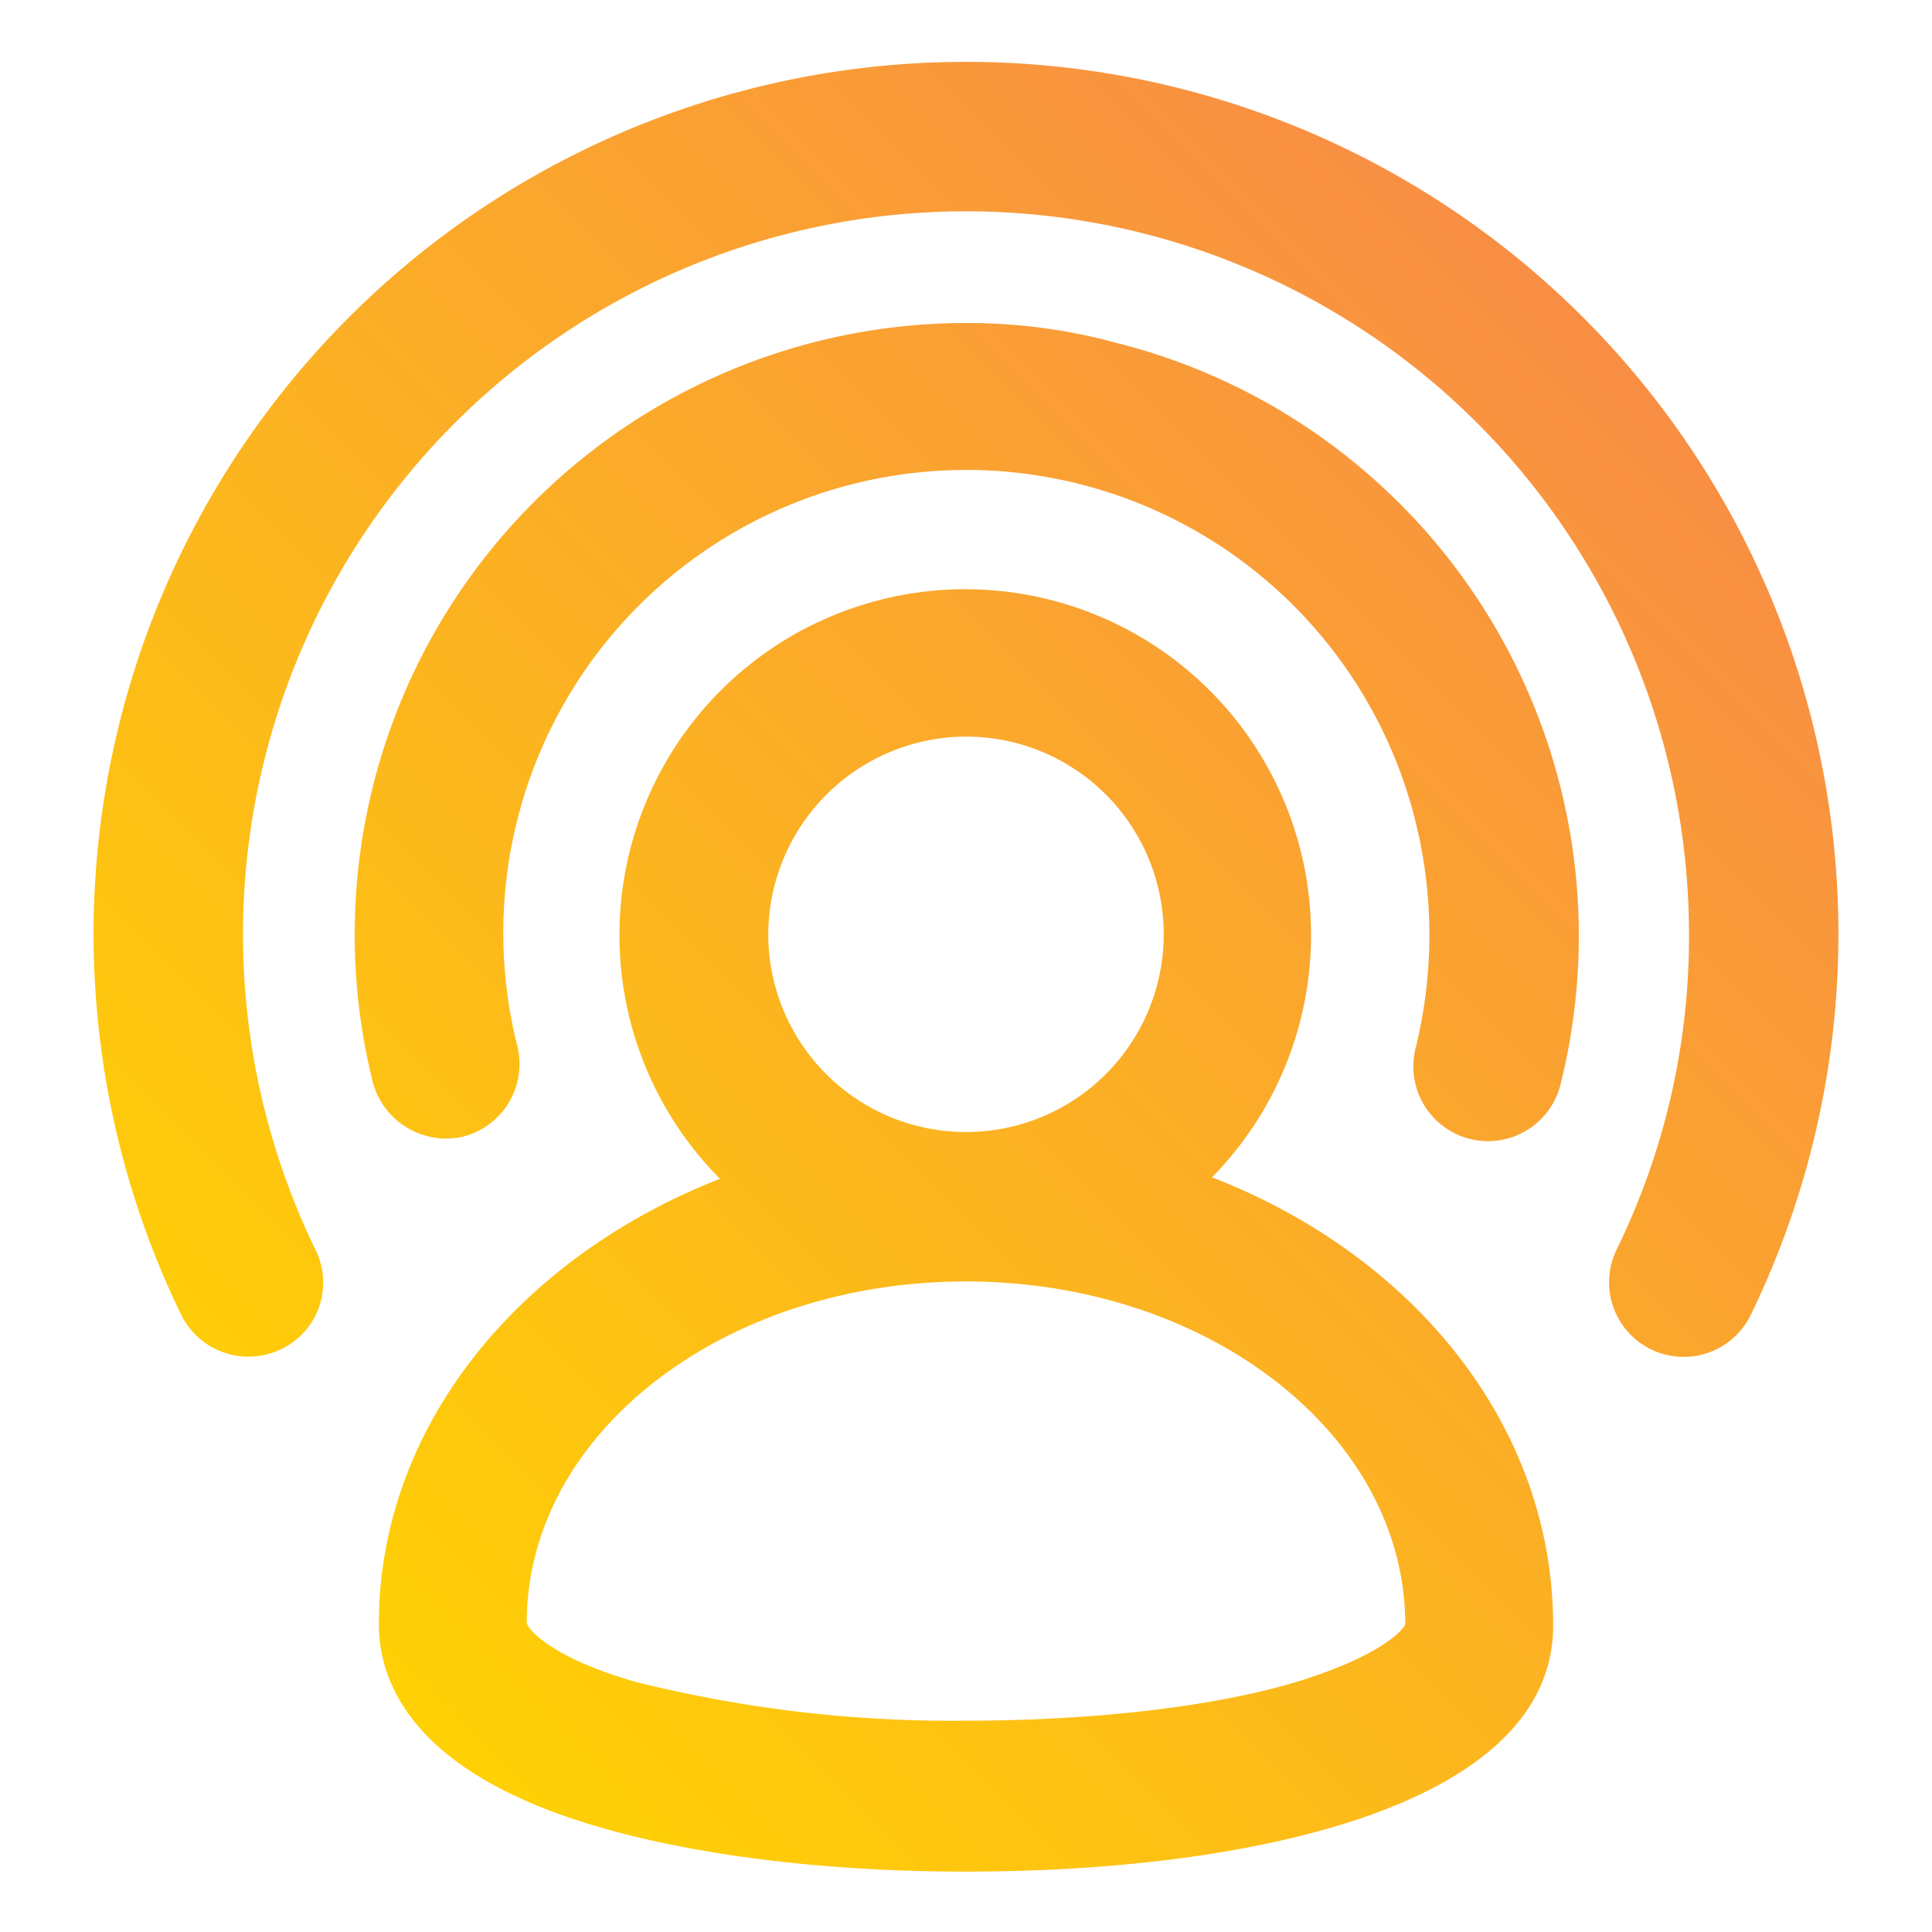
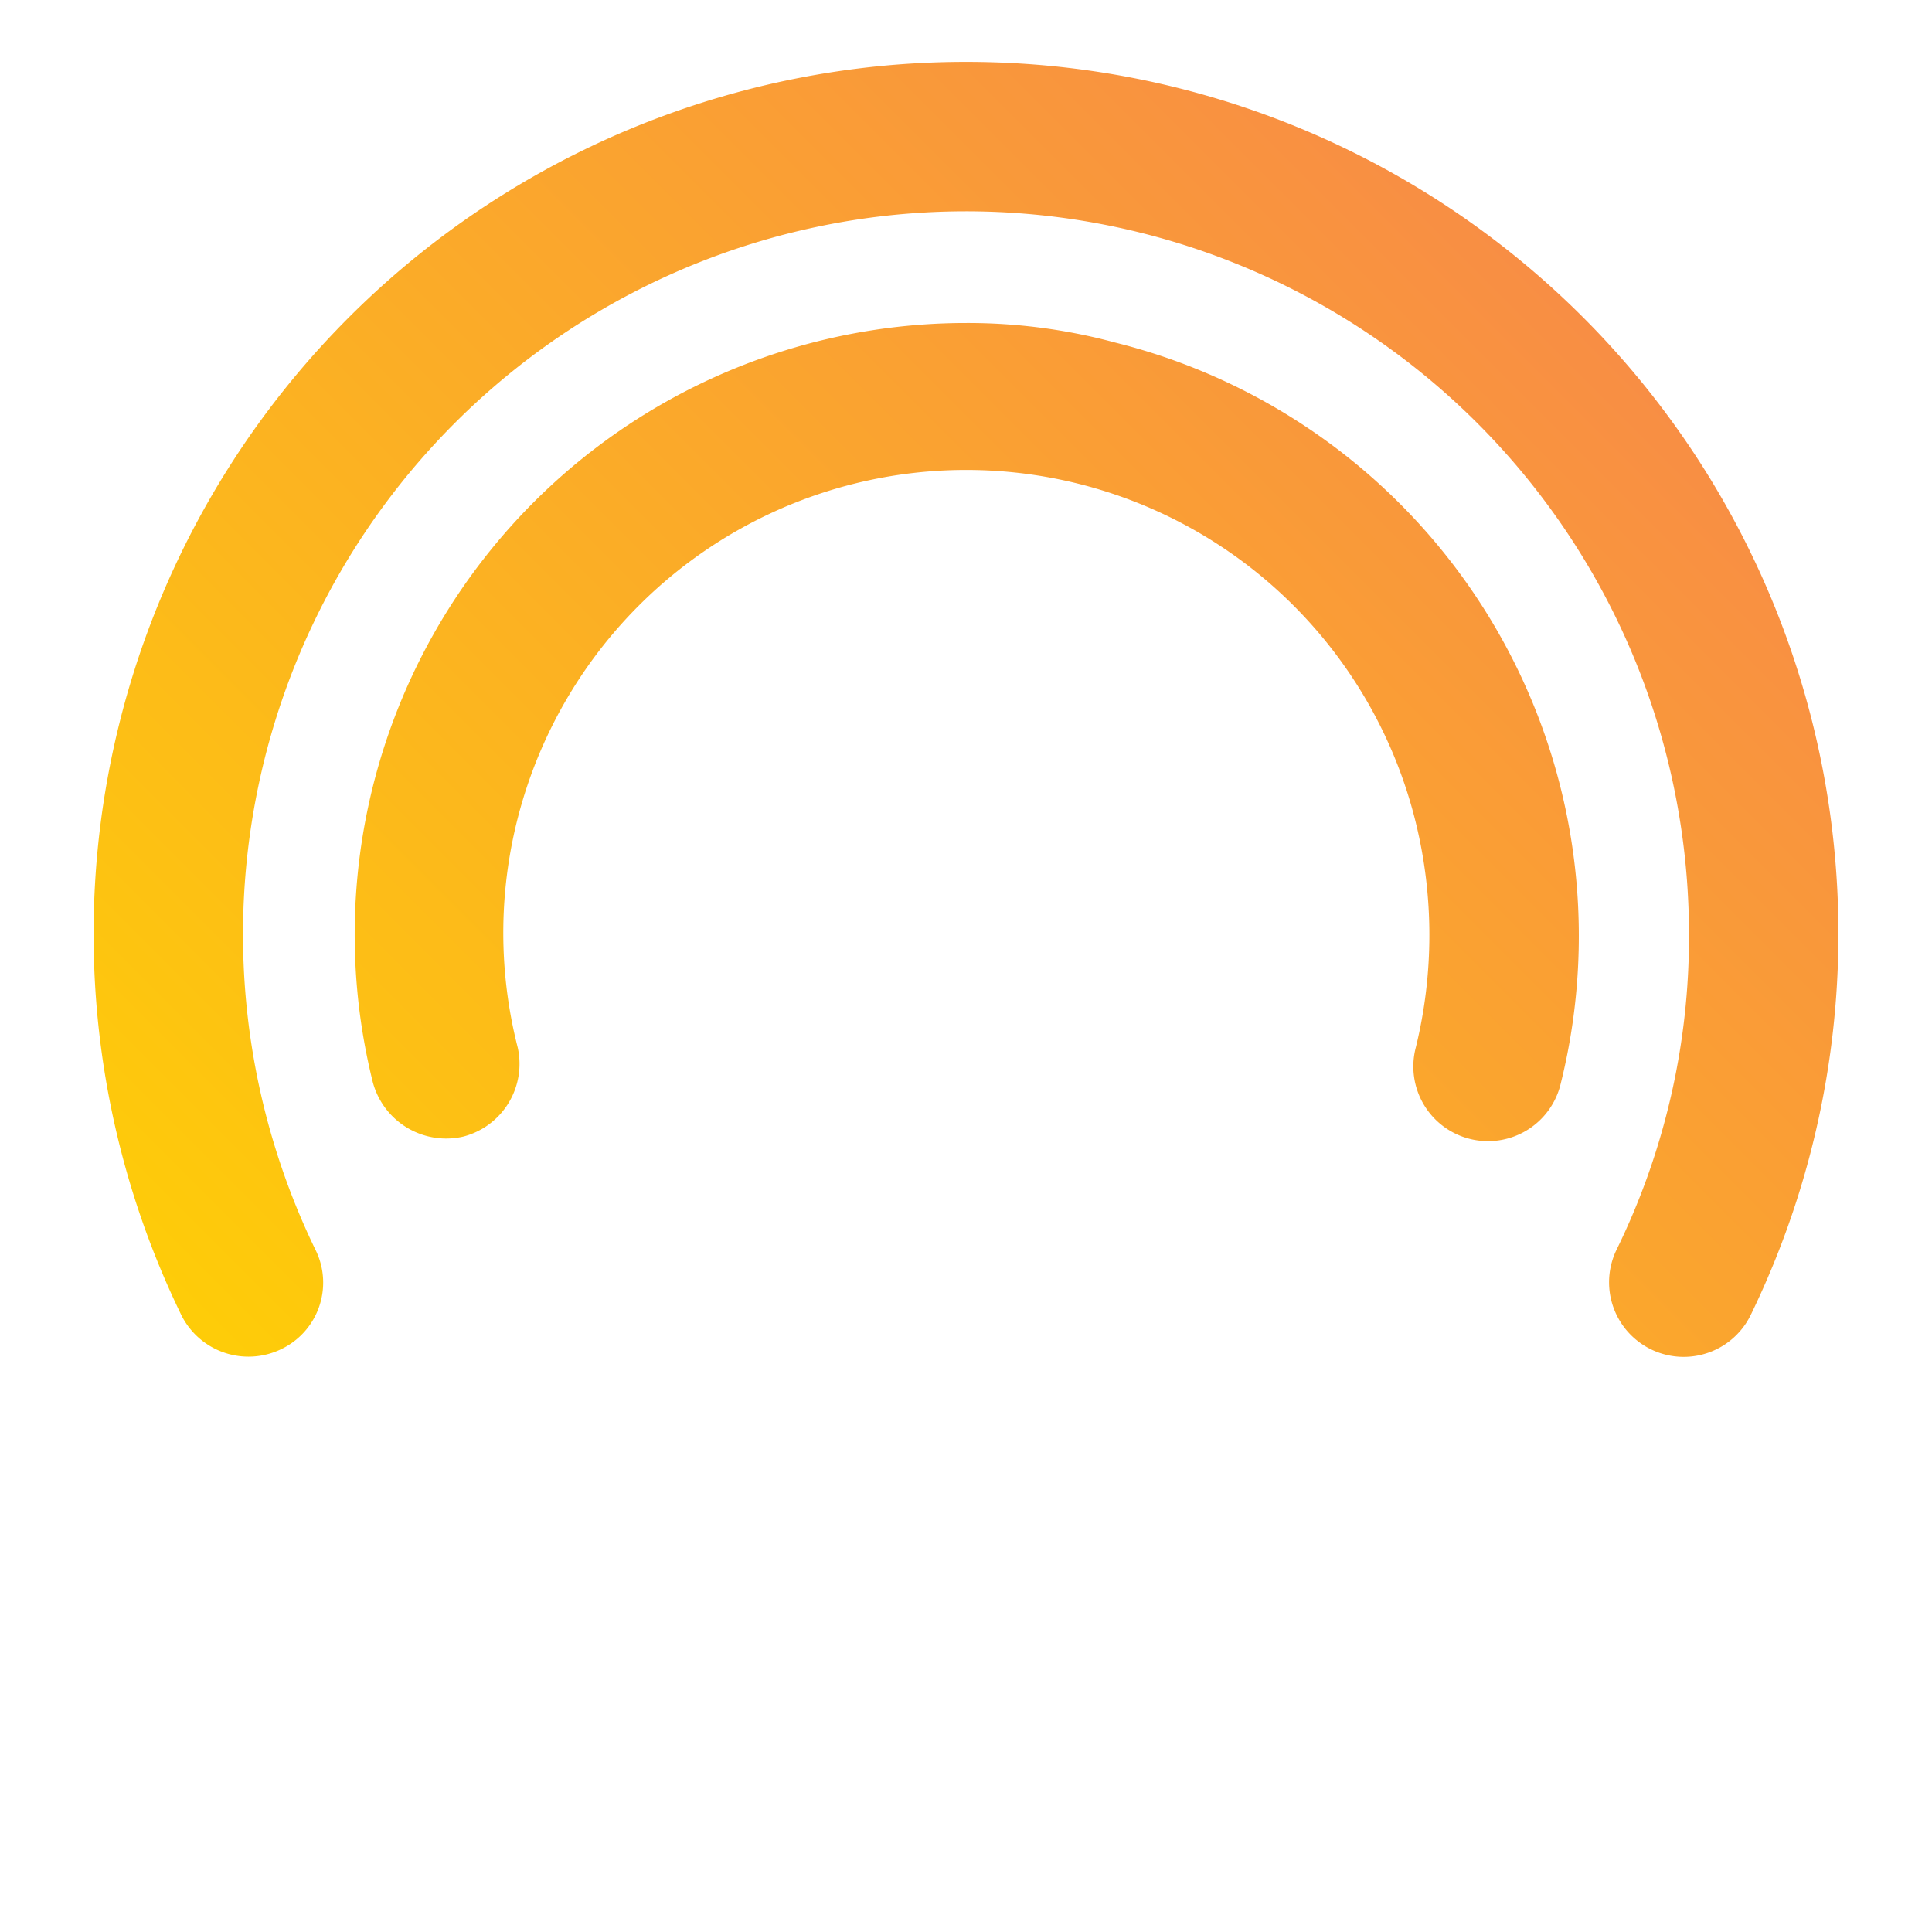
<svg xmlns="http://www.w3.org/2000/svg" xmlns:xlink="http://www.w3.org/1999/xlink" viewBox="0 0 128 128">
  <defs>
    <linearGradient id="a" data-name="Nepojmenovaný přechod" x1="28.39" y1="839.75" x2="122.724" y2="745.416" gradientTransform="translate(0 -714)" gradientUnits="userSpaceOnUse">
      <stop offset="0" stop-color="#ffd500" />
      <stop offset="1" stop-color="#f88b47" />
    </linearGradient>
    <linearGradient id="b" data-name="Nepojmenovaný přechod 2" x1="12.528" y1="823.889" x2="106.863" y2="729.555" xlink:href="#a" />
    <linearGradient id="c" data-name="Nepojmenovaný přechod 3" x1="13.229" y1="824.589" x2="107.563" y2="730.255" xlink:href="#a" />
  </defs>
  <g>
-     <path d="M80.3,78a22.911,22.911,0,1,0-32.6.1c-13.3,5.2-22.6,16.4-22.6,29.5,0,4.1,2.5,9.8,14.1,13.3,6.6,2,15.4,3.1,24.8,3.1,18.8,0,38.9-4.3,38.9-16.3C102.9,94.5,93.7,83.2,80.3,78ZM64,48.8A13.1,13.1,0,1,1,50.9,61.9h0A13.145,13.145,0,0,1,64,48.8Zm22,62.6c-5.6,1.7-13.7,2.6-22,2.6a86.159,86.159,0,0,1-22-2.6c-5.8-1.7-7.1-3.6-7.1-3.9,0-12.5,13-22.6,29.1-22.6s29.1,10.2,29.1,22.7C93.1,107.8,91.8,109.6,86,111.4Z" style="fill: url(#a)" shape-rendering="auto" />
    <path d="M64,21.4A40.513,40.513,0,0,0,24.7,71.7a5.033,5.033,0,0,0,6,3.6,4.977,4.977,0,0,0,3.6-5.9A30.669,30.669,0,1,1,93.8,54.5h0a31.285,31.285,0,0,1,0,14.9,4.948,4.948,0,1,0,9.597,2.412L103.4,71.8h0A40.513,40.513,0,0,0,73.9,22.7,37.407,37.407,0,0,0,64,21.4Z" style="fill: url(#b)" shape-rendering="auto" />
    <path d="M64,4.1a57.771,57.771,0,0,0-52,83,4.972,4.972,0,0,0,6.6,2.3,4.887,4.887,0,0,0,2.348-6.501Q20.925,82.849,20.9,82.8a47.9,47.9,0,1,1,91-20.9,47.098,47.098,0,0,1-4.8,20.9,4.942,4.942,0,1,0,8.895,4.31L116,87.1a57.771,57.771,0,0,0-52-83Z" style="fill: url(#c)" shape-rendering="auto" />
  </g>
</svg>